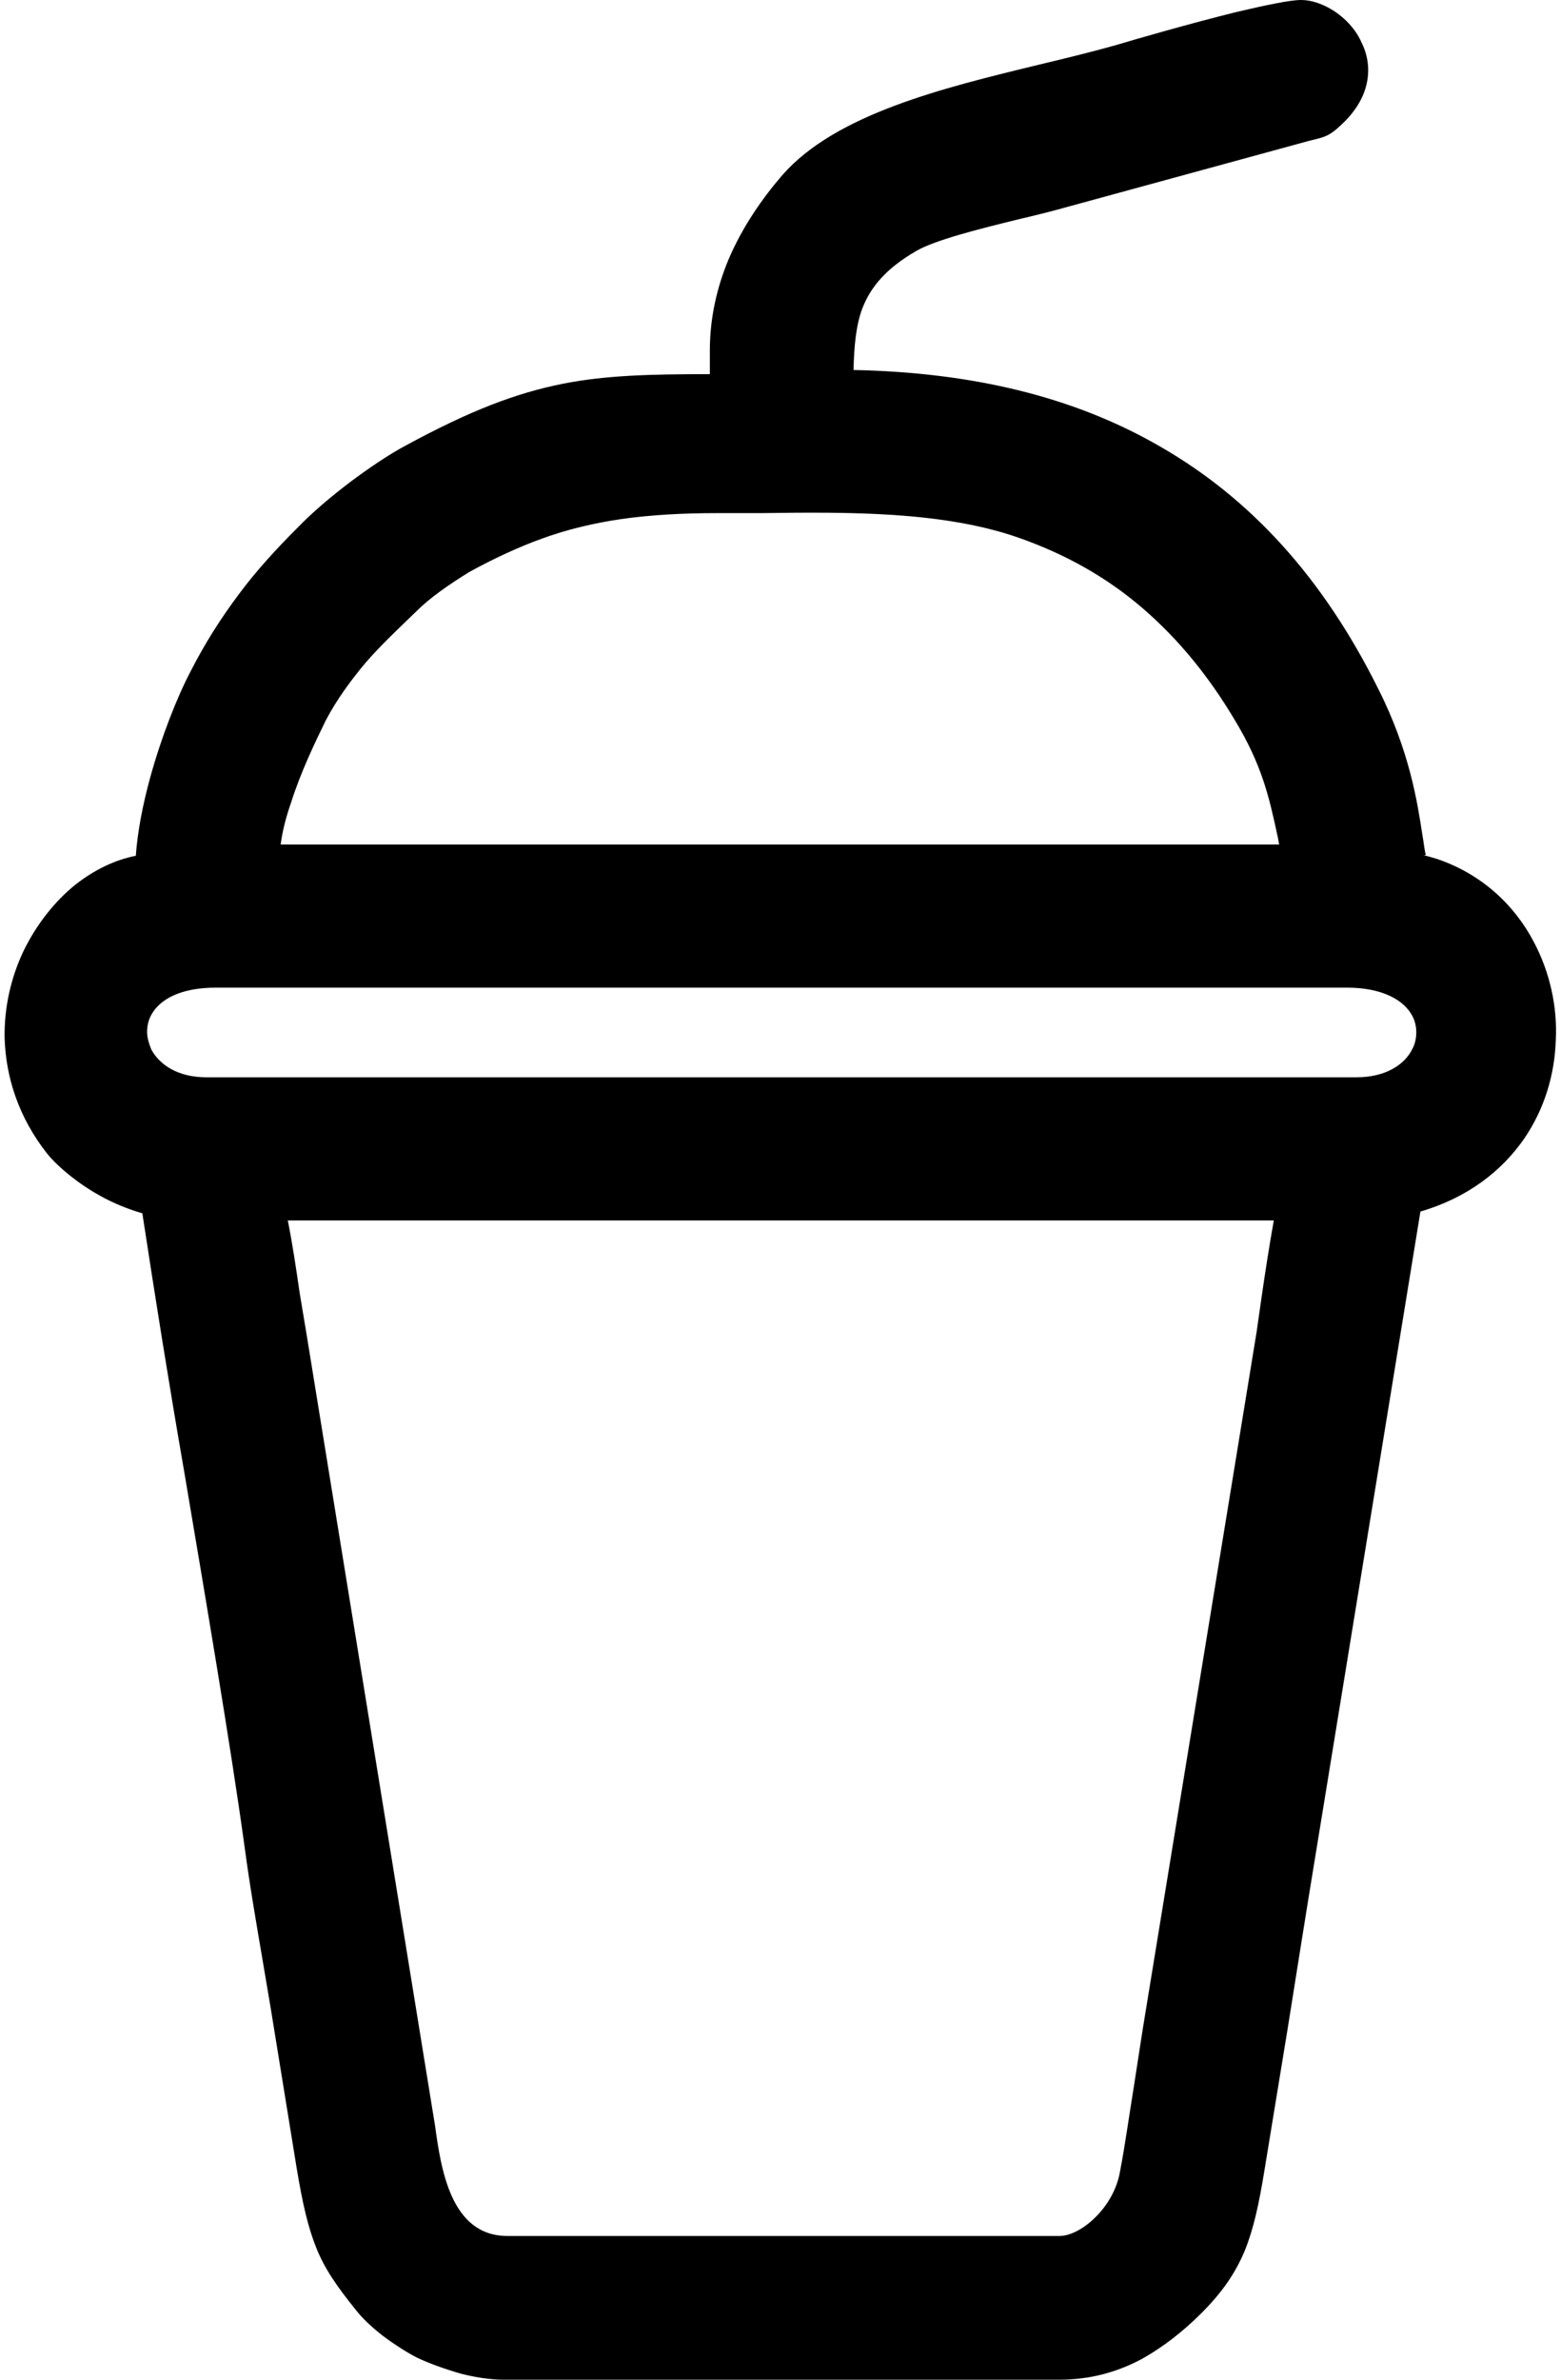
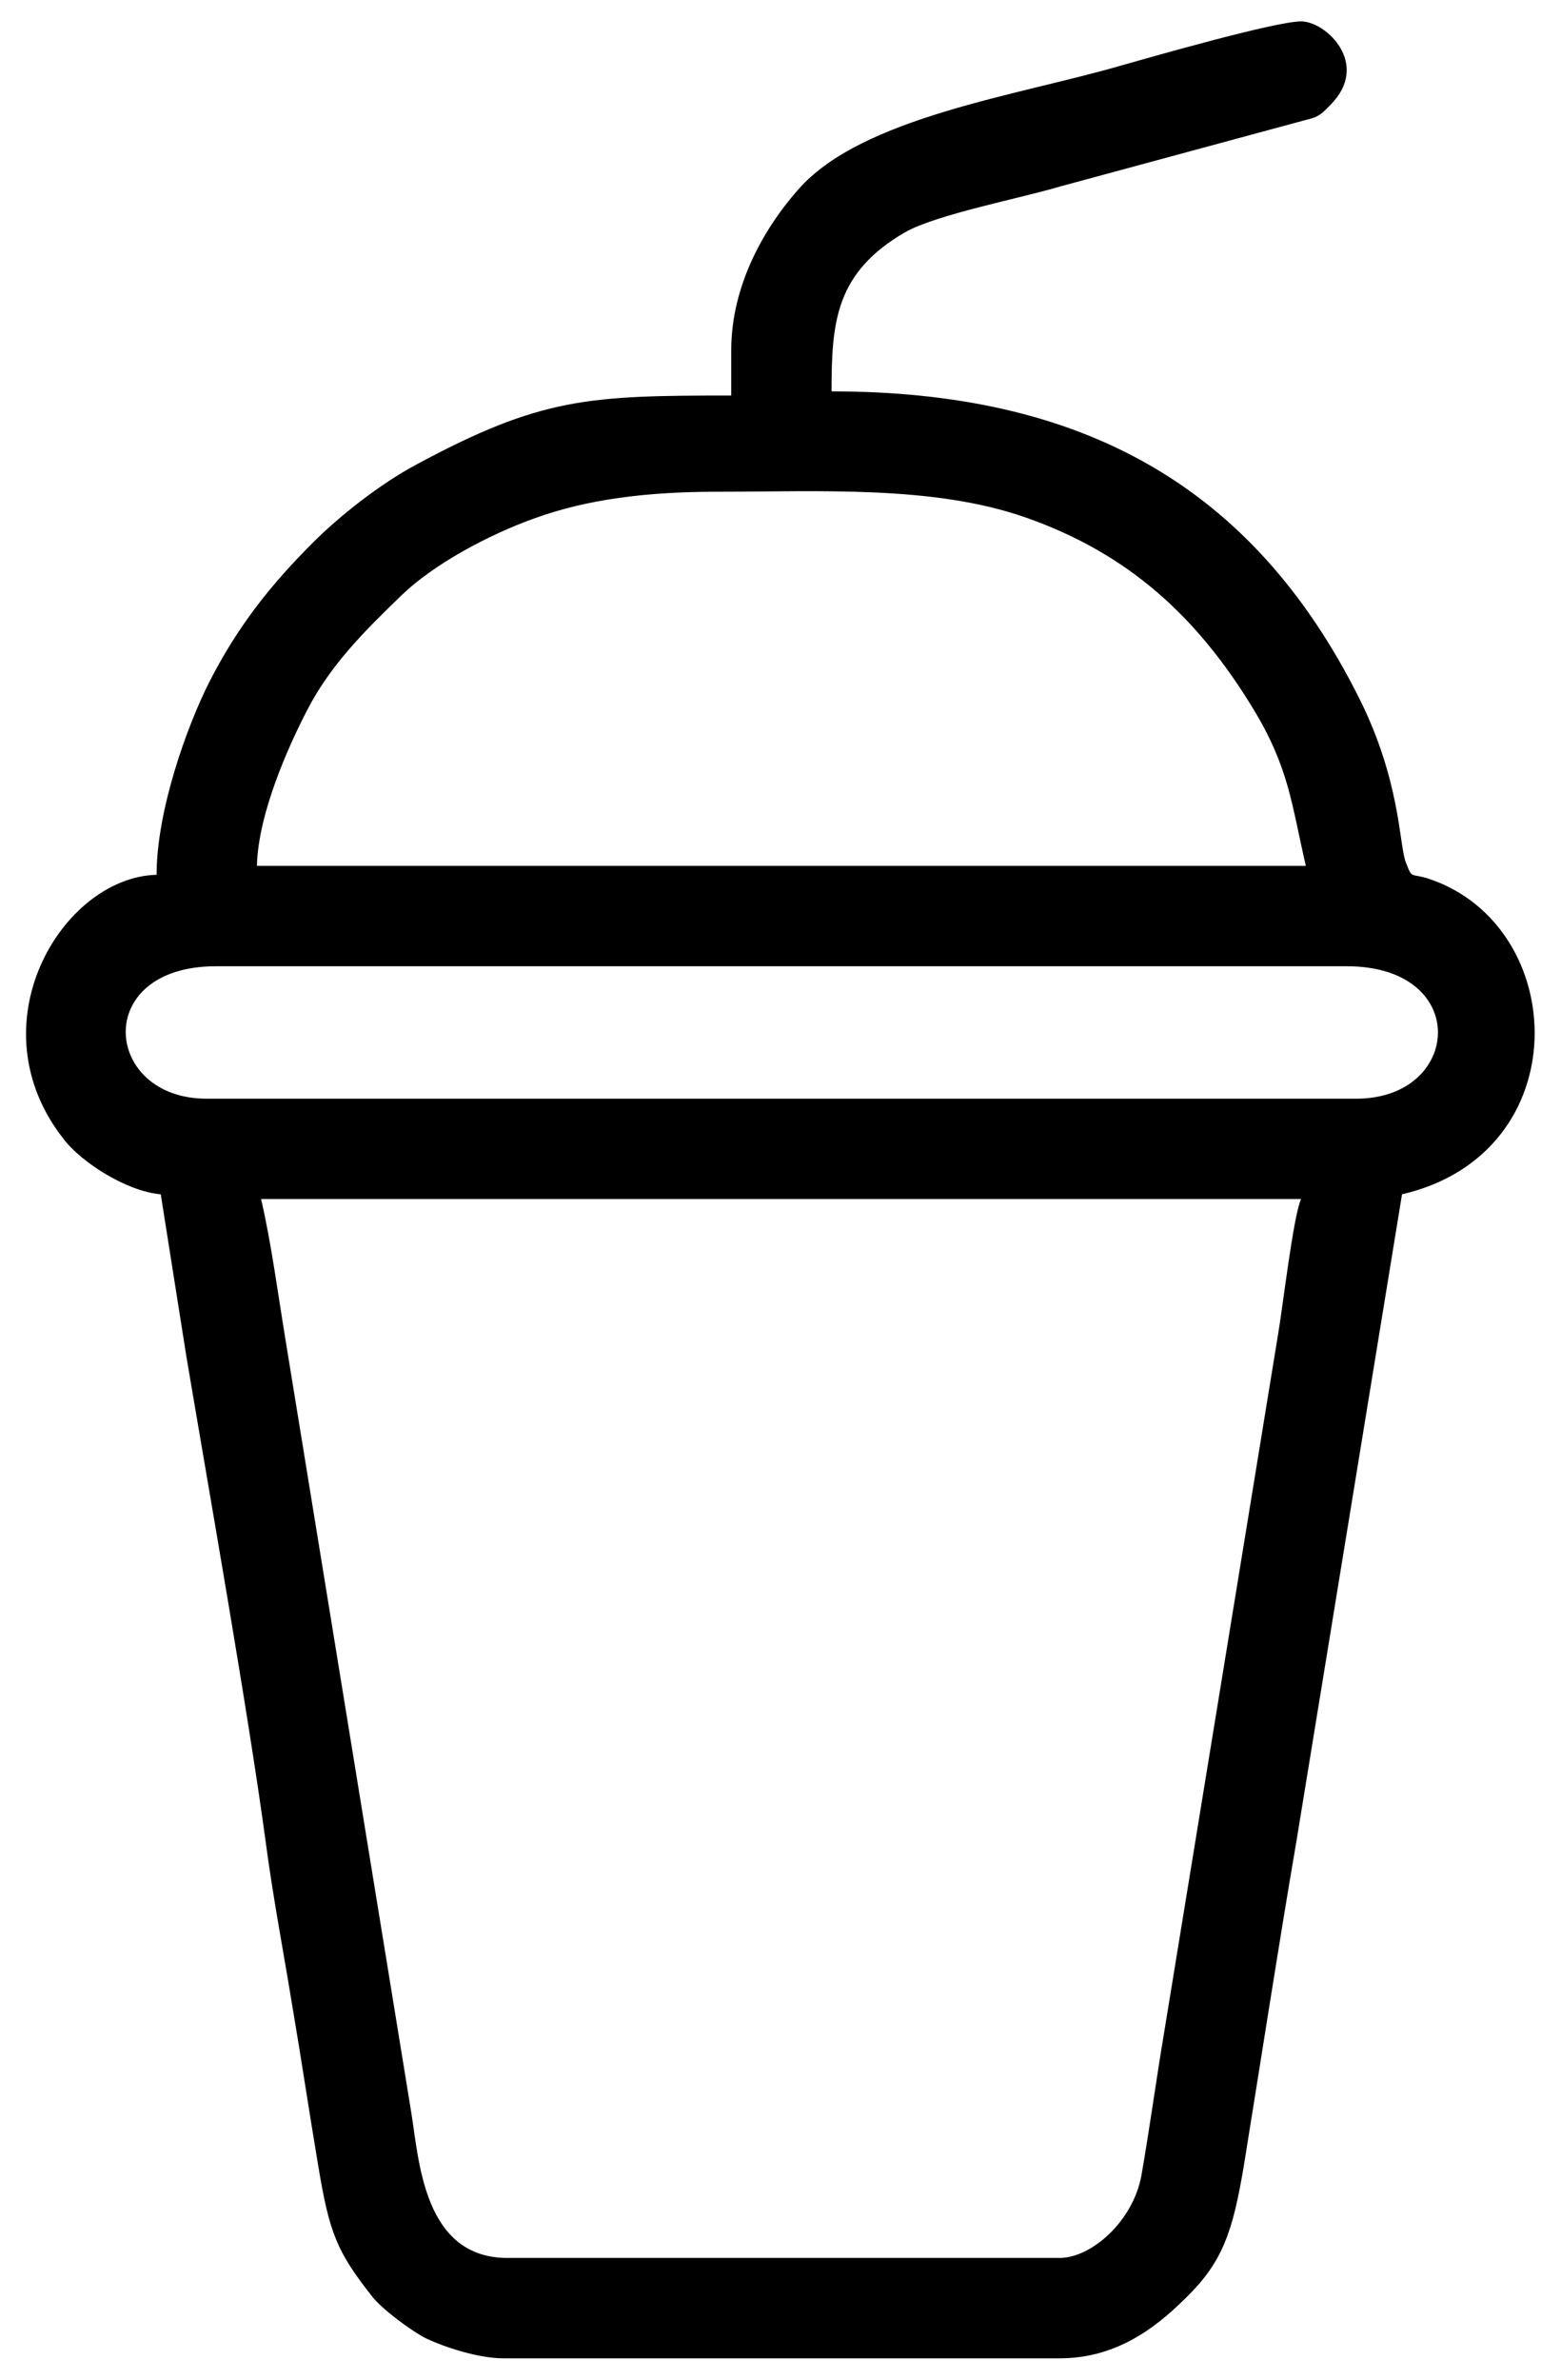
<svg xmlns="http://www.w3.org/2000/svg" xml:space="preserve" width="84px" height="128px" version="1.1" style="shape-rendering:geometricPrecision; text-rendering:geometricPrecision; image-rendering:optimizeQuality; fill-rule:evenodd; clip-rule:evenodd" viewBox="0 0 2614000 4007000">
  <defs>
    <style type="text/css"> .fil0 {fill:black} .fil1 {fill:black;fill-rule:nonzero} </style>
  </defs>
  <g id="Layer_x0020_1">
    <path class="fil0" d="M1777000 3802000l-930000 0c-142000,0 -149000,-166000 -162000,-245000l-212000 -1302000c-13000,-79000 -24000,-163000 -41000,-236000l1752000 0c-13000,27000 -31000,183000 -39000,229000l-192000 1176000c-13000,77000 -24000,159000 -38000,239000 -14000,77000 -84000,139000 -138000,139000zm-1421000 -2175000l1905000 0c210000,0 194000,223000 16000,223000l-1937000 0c-174000,0 -194000,-223000 16000,-223000zm845000 -799000c171000,0 363000,-11000 518000,43000 175000,61000 291000,169000 384000,322000 61000,100000 65000,162000 89000,265000l-1767000 0c2000,-88000 53000,-201000 84000,-261000 40000,-78000 98000,-135000 160000,-195000 54000,-52000 145000,-101000 223000,-129000 88000,-32000 188000,-45000 309000,-45000zm23000 -238000l0 76000c-240000,0 -320000,3000 -530000,116000 -60000,32000 -128000,85000 -175000,132000 -71000,71000 -126000,140000 -174000,234000 -38000,75000 -89000,217000 -89000,325000 -159000,4000 -310000,253000 -155000,447000 29000,37000 104000,86000 162000,91000l43000 272000c39000,232000 104000,598000 134000,820000 12000,91000 30000,185000 44000,271000 16000,94000 28000,176000 44000,271000 19000,116000 32000,147000 92000,223000 17000,21000 65000,57000 91000,70000 30000,14000 87000,33000 129000,33000l937000 0c91000,0 157000,-46000 213000,-102000 63000,-61000 79000,-114000 97000,-219000 29000,-179000 58000,-368000 89000,-549000l178000 -1090000c297000,-69000 283000,-451000 46000,-531000 -33000,-11000 -28000,2000 -40000,-29000 -11000,-31000 -9000,-137000 -78000,-275000 -180000,-360000 -469000,-517000 -889000,-517000 0,-118000 7000,-200000 124000,-268000 53000,-30000 194000,-57000 261000,-77000l399000 -108000c32000,-9000 34000,-6000 56000,-29000 69000,-69000 -7000,-141000 -49000,-141000 -43000,0 -249000,59000 -302000,74000 -175000,51000 -438000,87000 -545000,209000 -54000,61000 -113000,158000 -113000,271000z" />
-     <path class="fil1" d="M1777000 3838000l-930000 0c-159000,0 -180000,-152000 -194000,-249000 -70000,-467000 -153000,-934000 -227000,-1401000 -9000,-55000 -17000,-111000 -29000,-161000l-10000 -44000 1855000 0 -25000 51000c-7000,15000 -19000,101000 -28000,163000l-8000 57000 -192000 1176000 -15000 96000c-7000,45000 -14000,91000 -24000,143000 -8000,45000 -31000,85000 -60000,115000 -33000,33000 -75000,54000 -113000,54000zm-930000 -73000l930000 0c18000,0 41000,-12000 61000,-32000 20000,-20000 36000,-47000 41000,-77000 8000,-41000 15000,-92000 23000,-141000l15000 -97000 192000 -1175000 8000 -56000c6000,-42000 14000,-93000 21000,-132000l-1661000 0c8000,40000 14000,81000 20000,122000l12000 72000 216000 1330000c10000,72000 26000,186000 122000,186000zm-491000 -2174000l1905000 0c91000,0 148000,37000 174000,85000 11000,19000 16000,41000 16000,62000 0,22000 -5000,43000 -15000,63000 -25000,48000 -80000,85000 -159000,85000l-1937000 0c-78000,0 -132000,-38000 -157000,-86000 -10000,-20000 -15000,-41000 -15000,-62000 0,-22000 5000,-43000 15000,-63000 26000,-47000 82000,-84000 173000,-84000zm1905000 72000l-1905000 0c-60000,0 -95000,20000 -109000,46000 -5000,9000 -7000,19000 -7000,29000 0,9000 3000,19000 7000,29000 14000,26000 45000,47000 93000,47000l1937000 0c49000,0 81000,-21000 94000,-47000 5000,-9000 7000,-19000 7000,-29000 0,-9000 -2000,-19000 -7000,-28000 -14000,-26000 -50000,-47000 -110000,-47000zm-1060000 -872000l73000 0c154000,-1000 318000,-3000 457000,46000 92000,32000 168000,76000 234000,133000 66000,56000 121000,125000 169000,204000 53000,87000 65000,145000 82000,222000l22000 98000 -1850000 0 1000 -37000c0,-40000 10000,-84000 24000,-126000 19000,-59000 45000,-114000 64000,-151000 21000,-42000 48000,-78000 76000,-111000 29000,-33000 59000,-62000 90000,-93000 28000,-26000 65000,-52000 104000,-75000 43000,-25000 90000,-47000 133000,-62000 46000,-17000 96000,-29000 149000,-36000 53000,-8000 110000,-12000 172000,-12000zm74000 73000l-74000 0c-59000,0 -113000,3000 -162000,10000 -48000,7000 -93000,18000 -134000,33000 -39000,14000 -82000,34000 -122000,56000 -34000,21000 -66000,43000 -89000,66000 -30000,29000 -60000,57000 -86000,87000 -25000,30000 -48000,61000 -67000,97000 -17000,35000 -42000,86000 -59000,140000 -8000,23000 -14000,46000 -17000,69000l1682000 0 -2000 -11000c-15000,-70000 -27000,-123000 -73000,-199000 -44000,-74000 -95000,-136000 -154000,-187000 -59000,-51000 -128000,-91000 -211000,-120000 -127000,-44000 -284000,-43000 -432000,-41000zm-15000 -274000l0 113000 -36000 0c-118000,0 -197000,0 -269000,14000 -73000,14000 -143000,42000 -244000,97000 -28000,14000 -57000,34000 -85000,55000 -30000,23000 -58000,47000 -81000,71000 -34000,34000 -65000,68000 -93000,104000 -27000,37000 -52000,76000 -75000,120000 -20000,41000 -45000,101000 -62000,165000 -14000,49000 -23000,100000 -23000,144000l0 36000 -36000 0c-31000,1000 -63000,15000 -91000,37000 -27000,21000 -51000,51000 -67000,86000 -17000,35000 -26000,74000 -26000,115000 2000,50000 18000,102000 57000,151000 13000,16000 38000,36000 66000,52000 24000,13000 50000,23000 71000,25000l29000 2000 47000 301000 31000 185000c37000,213000 80000,464000 103000,635000 8000,64000 20000,133000 32000,199000l12000 70000 44000 272000c9000,55000 16000,90000 28000,118000 11000,28000 28000,53000 56000,88000 6000,8000 19000,19000 33000,30000 17000,13000 35000,24000 47000,30000 14000,7000 36000,15000 59000,22000 18000,4000 37000,7000 53000,7000l937000 0c39000,0 73000,-9000 103000,-25000 31000,-17000 59000,-40000 85000,-66000 27000,-27000 45000,-52000 57000,-81000 13000,-31000 21000,-68000 29000,-118000l38000 -237000c18000,-108000 35000,-216000 51000,-312000l182000 -1114000 23000 -5000c72000,-17000 123000,-54000 155000,-100000 26000,-38000 39000,-82000 41000,-127000 2000,-44000 -8000,-89000 -29000,-129000 -25000,-47000 -67000,-87000 -123000,-105000 -7000,-2000 -12000,-4000 -16000,-4000 -31000,-6000 -32000,-7000 -47000,-47000 -4000,-12000 -7000,-28000 -10000,-49000 -7000,-48000 -19000,-128000 -66000,-223000 -87000,-173000 -200000,-297000 -341000,-378000 -141000,-81000 -312000,-119000 -516000,-119000l-36000 0 0 -36000c0,-63000 2000,-116000 20000,-165000 20000,-52000 55000,-95000 122000,-134000 41000,-24000 123000,-44000 192000,-61000 30000,-7000 57000,-14000 77000,-20000 90000,-38000 304000,-84000 413000,-112000 12000,-3000 15000,-4000 27000,-15000 12000,-13000 17000,-24000 17000,-34000 0,-5000 -2000,-10000 -4000,-15000 -3000,-6000 -7000,-11000 -11000,-16000 -10000,-9000 -19000,-14000 -26000,-14000 -13000,0 -49000,7000 -91000,18000 -76000,18000 -168000,45000 -201000,54000 -41000,12000 -86000,23000 -133000,34000 -150000,37000 -319000,78000 -395000,164000 -28000,32000 -57000,74000 -78000,123000 -15000,37000 -26000,79000 -26000,124000zm-72000 40000l0 -40000c0,-55000 12000,-106000 31000,-152000 24000,-57000 59000,-106000 91000,-143000 90000,-103000 271000,-147000 432000,-186000 46000,-11000 91000,-22000 130000,-33000 33000,-10000 127000,-37000 204000,-56000 47000,-11000 89000,-20000 108000,-20000 25000,0 55000,14000 77000,36000 10000,10000 19000,22000 25000,36000 7000,14000 11000,30000 11000,46000 0,28000 -11000,57000 -38000,85000 -26000,26000 -32000,27000 -61000,34000l-410000 112000c-21000,6000 -49000,13000 -79000,20000 -65000,16000 -142000,35000 -174000,54000 -50000,29000 -76000,60000 -90000,96000 -11000,29000 -14000,64000 -15000,104000 200000,4000 371000,45000 515000,128000 154000,88000 276000,222000 369000,409000 53000,105000 66000,192000 74000,244000 3000,17000 4000,29000 6000,35000 1000,0 -1000,1000 -2000,1000l-2000 0c5000,1000 12000,3000 22000,6000 75000,25000 131000,77000 164000,140000 27000,51000 40000,109000 37000,166000 -2000,58000 -19000,115000 -53000,165000 -38000,55000 -96000,100000 -175000,123000l-174000 1067000c-18000,109000 -34000,211000 -50000,311000l-39000 238000c-9000,55000 -18000,97000 -33000,134000 -16000,38000 -38000,70000 -73000,105000 -30000,30000 -64000,57000 -102000,78000 -40000,21000 -85000,34000 -137000,34000l-937000 0c-22000,0 -47000,-4000 -71000,-10000 -28000,-8000 -55000,-18000 -74000,-27000 -16000,-8000 -38000,-22000 -58000,-37000 -18000,-14000 -35000,-30000 -45000,-43000 -33000,-41000 -53000,-70000 -67000,-105000 -14000,-35000 -23000,-74000 -33000,-134000l-44000 -271000 -12000 -71000c-11000,-65000 -23000,-133000 -32000,-201000 -23000,-167000 -66000,-420000 -102000,-633000 -25000,-144000 -48000,-288000 -70000,-432000 -24000,-7000 -49000,-17000 -72000,-30000 -36000,-20000 -69000,-47000 -88000,-70000 -49000,-62000 -70000,-130000 -72000,-195000 -1000,-52000 11000,-103000 32000,-147000 22000,-45000 53000,-84000 88000,-112000 31000,-24000 65000,-41000 101000,-48000 3000,-42000 12000,-87000 24000,-131000 19000,-69000 45000,-135000 68000,-179000 25000,-49000 52000,-91000 82000,-131000 29000,-39000 62000,-75000 98000,-111000 25000,-26000 57000,-53000 90000,-78000 31000,-23000 63000,-45000 93000,-61000 109000,-59000 185000,-88000 265000,-104000 72000,-14000 145000,-16000 247000,-16000zm1199000 809000l3000 1000 2000 0c-5000,0 -11000,-2000 -5000,-1000z" />
  </g>
</svg>